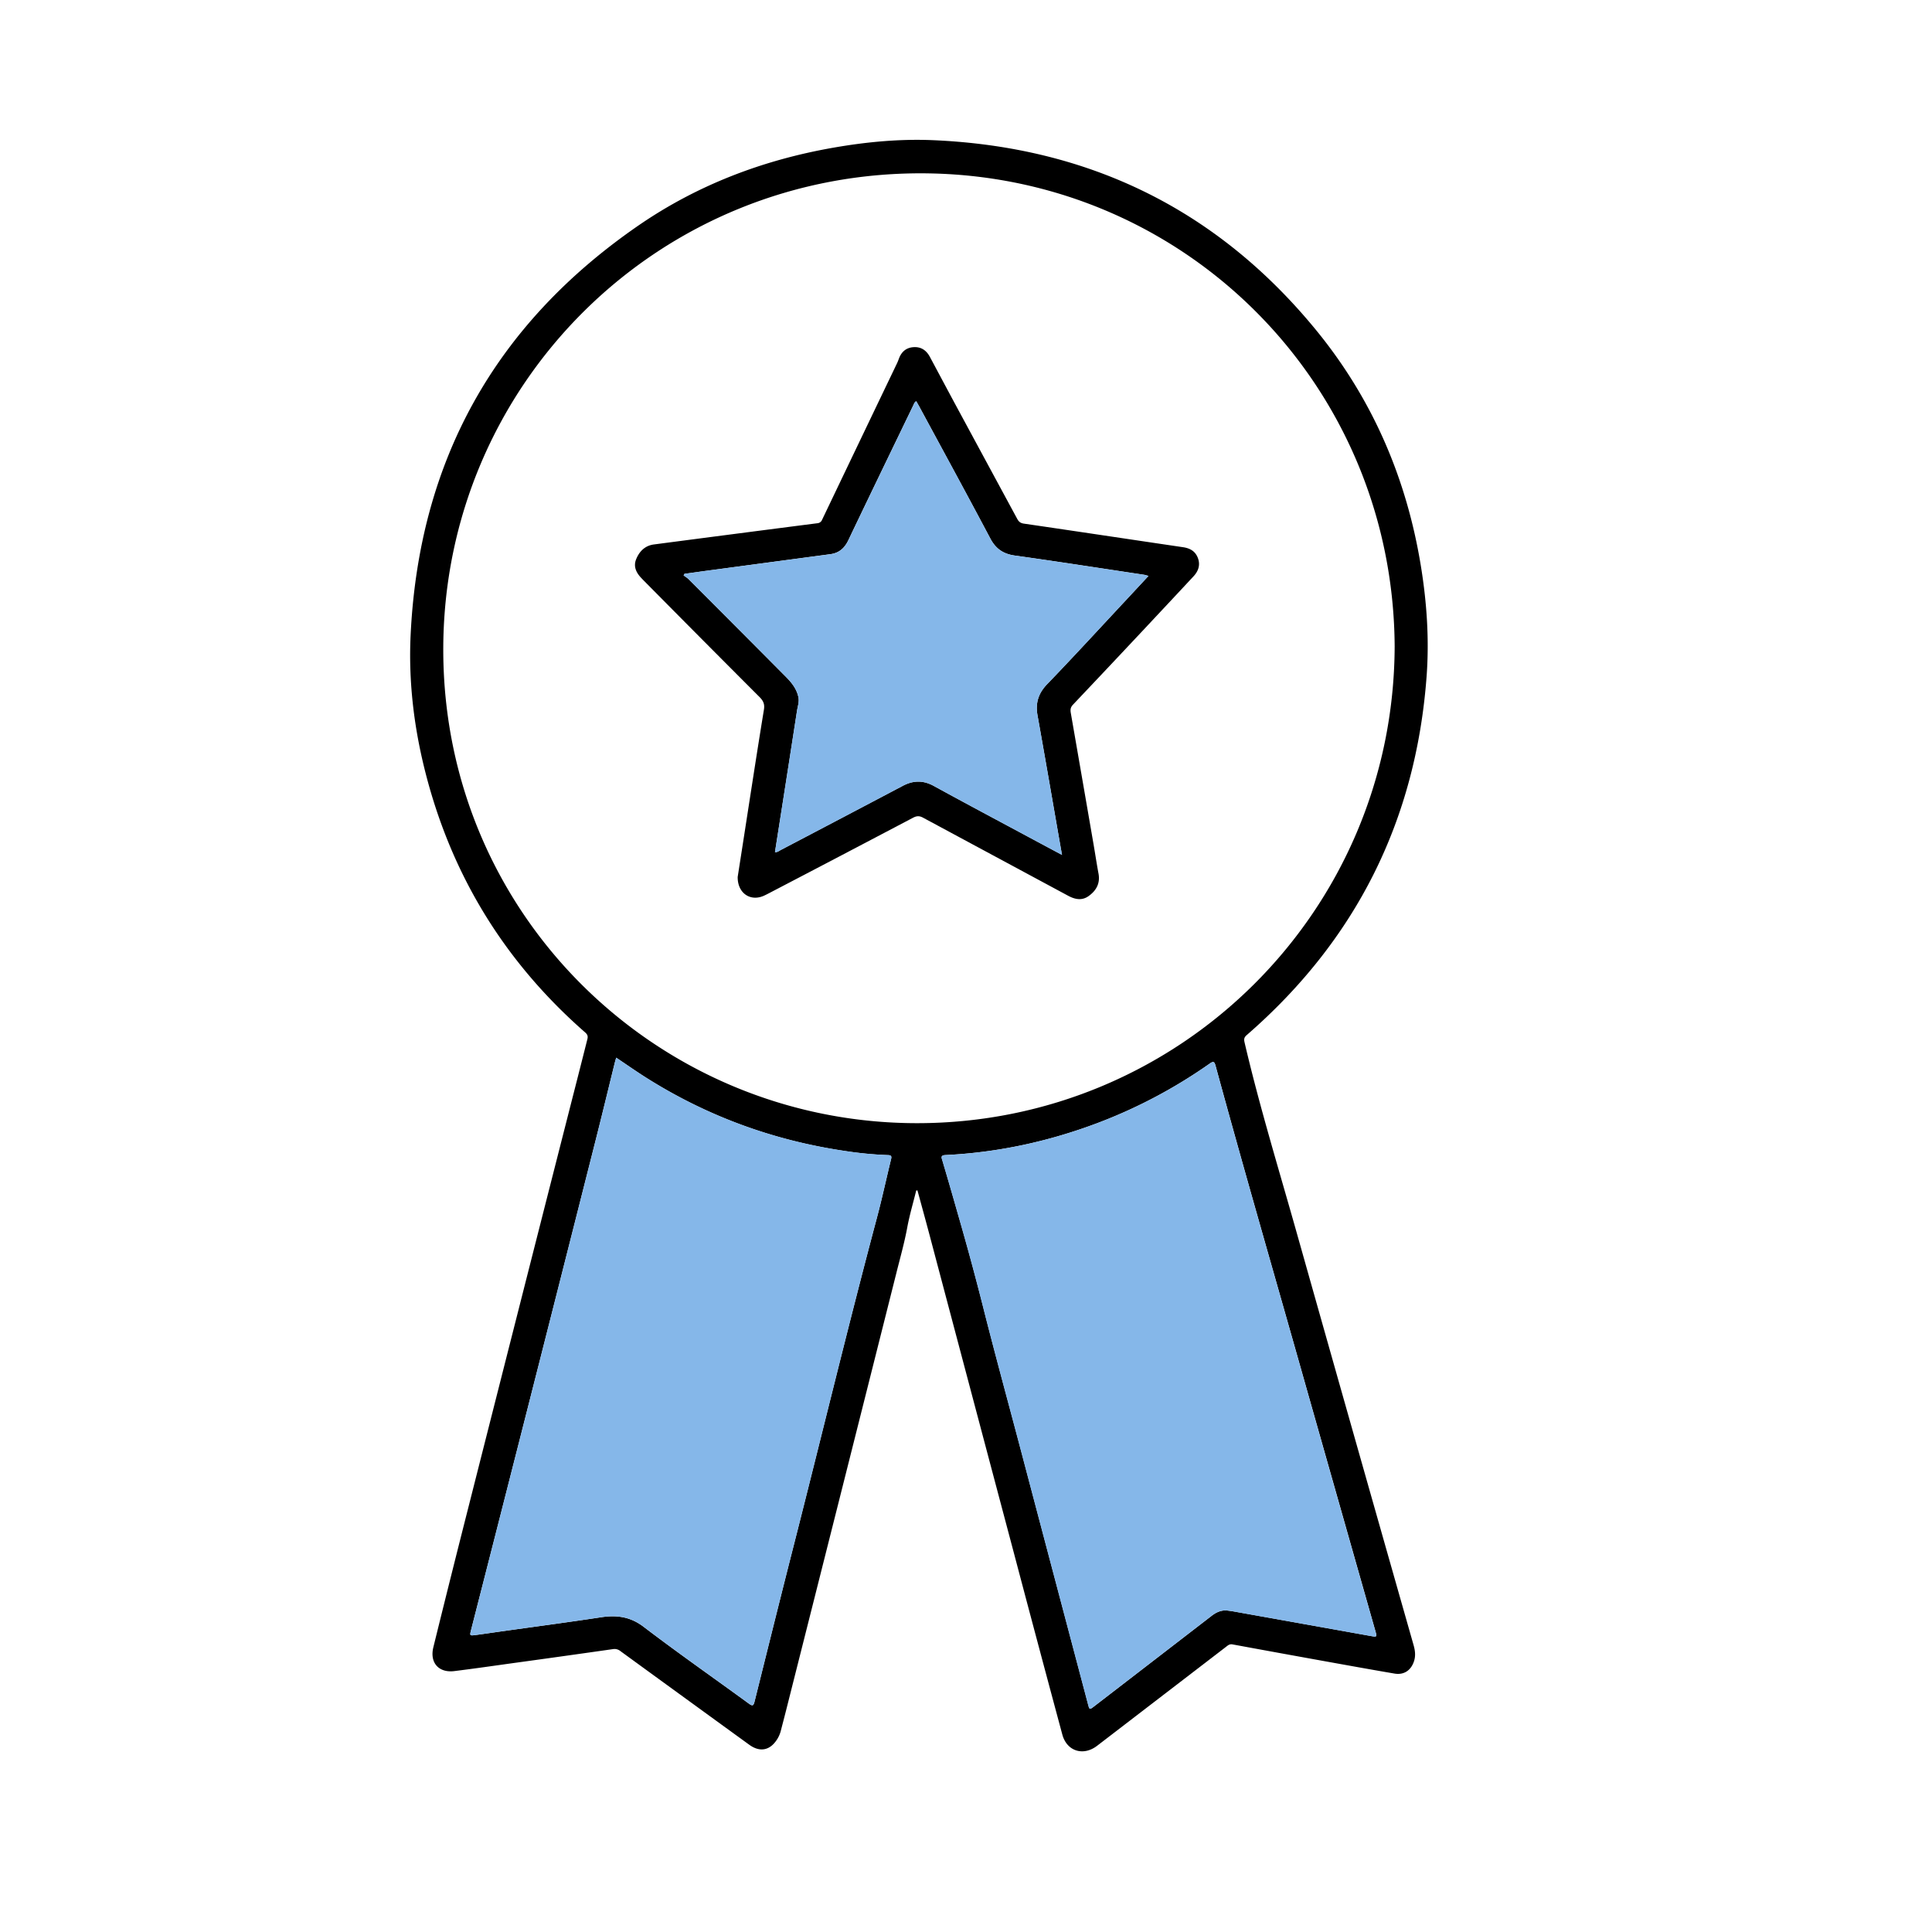
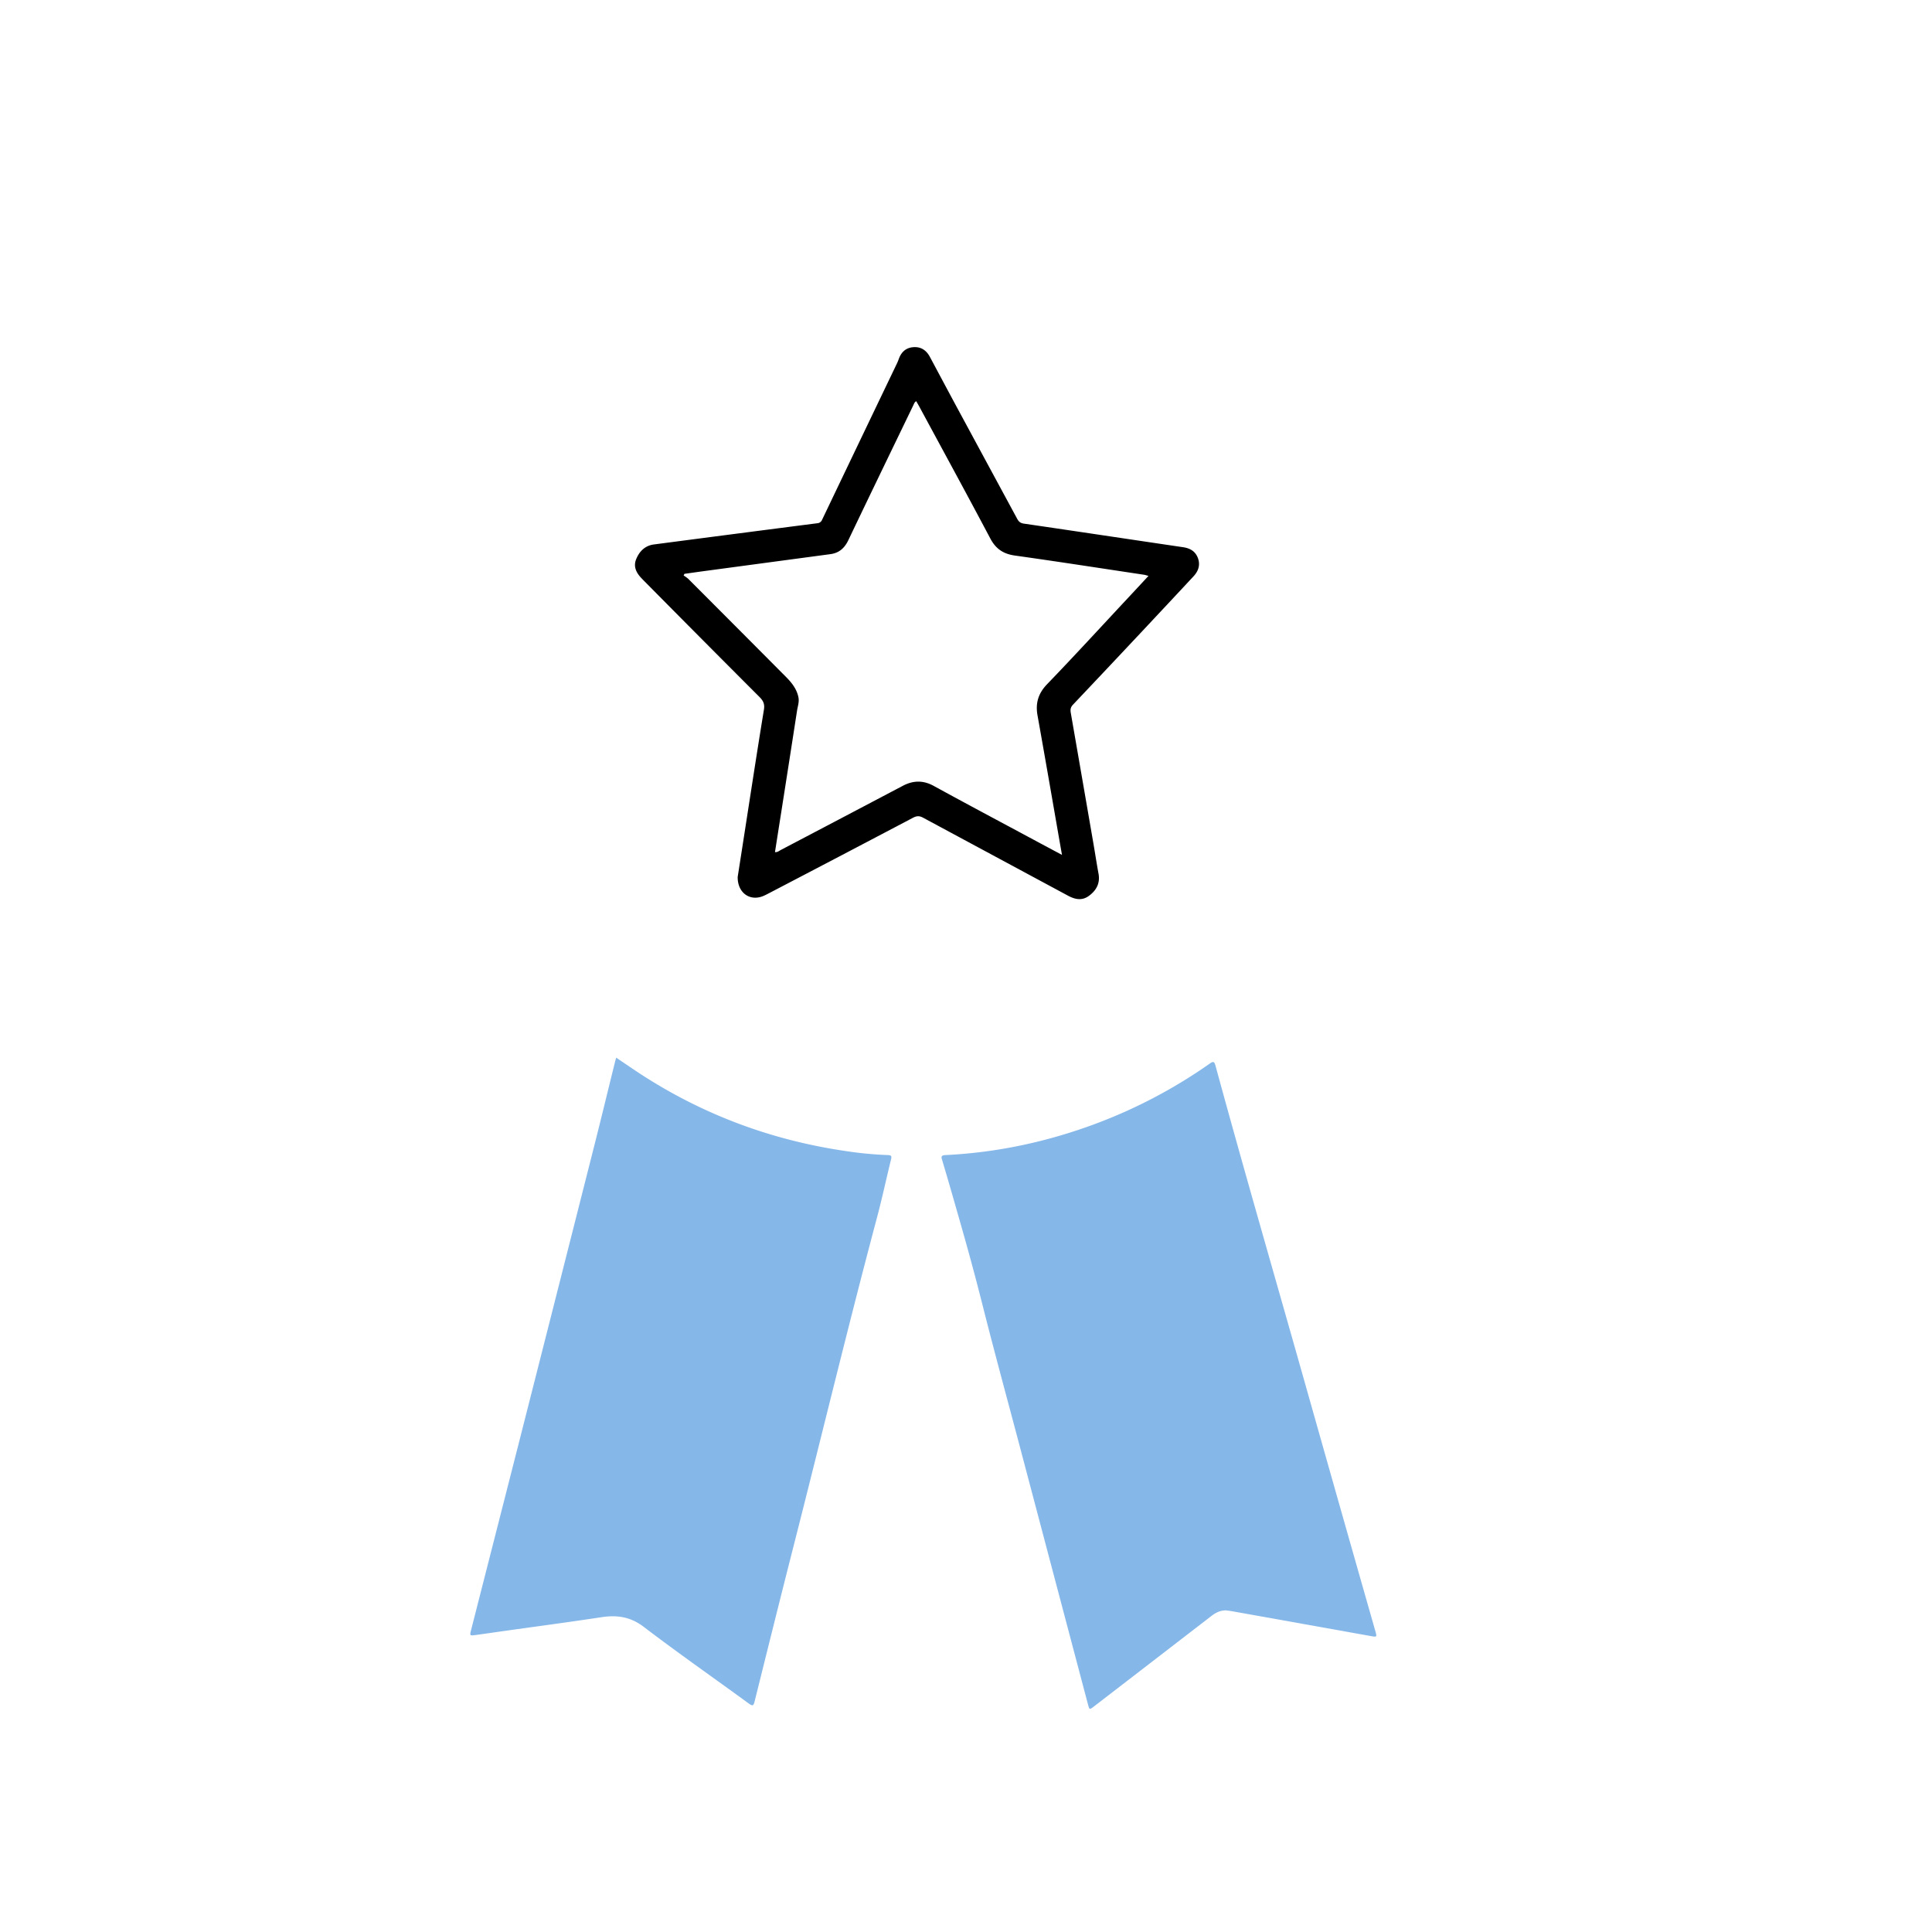
<svg xmlns="http://www.w3.org/2000/svg" id="Layer_1" data-name="Layer 1" viewBox="0 0 1920 1920">
  <defs>
    <style>.cls-1{fill:#85b7e9;}</style>
  </defs>
-   <path d="M910.54,1183.08c-3,12.21-6.61,24.32-8.9,36.67-2.88,15.56-7.2,30.73-11,46Q835.92,1483.2,781,1700.55c-1.63,6.45-3.33,12.88-5,19.33a29.4,29.4,0,0,1-4,9.09c-7,10.71-16.9,12.53-27.31,5q-25.69-18.62-51.34-37.28-38.42-27.89-76.77-55.83a9.24,9.24,0,0,0-7.33-2q-48.91,7-97.88,13.71c-19.94,2.77-39.88,5.66-59.86,8.14-15.53,1.92-24.63-8.34-20.84-23.72q17.14-69.51,34.78-138.9,51.19-202.06,102.68-404,7.86-30.66,15.6-61.36c.78-3.09,0-4.75-2.22-6.73Q460,919.67,421.55,762.74C411,719.65,406,675.84,408.05,631.5q12.24-259.94,226.74-407.61c58.18-40,123.12-64.75,192.73-77,33.07-5.83,66.41-9,99.92-7.57C1082,146,1209.66,208.09,1307.87,328c56.22,68.66,90.21,147.81,104.34,235.46,5.86,36.31,8.24,72.87,5.47,109.52Q1401.46,887.45,1239,1028.63c-2.57,2.22-2.93,4-2.19,7.21,14.78,63.34,33.86,125.5,51.5,188.05q58,205.64,116.52,411.1c1.53,5.39,2.16,10.74.3,16.2-3.05,8.92-10,13.58-19.25,12-23.94-4.08-47.83-8.42-71.72-12.72q-44.7-8.06-89.35-16.29c-3-.55-4.69,1.12-6.63,2.61l-100.68,77.27c-9.12,7-18.21,14-27.37,21-13.71,10.4-30,5.25-34.43-11.37q-24.13-89.6-47.83-179.3-42.17-158.8-84.25-317.63c-3.88-14.61-7.91-29.17-11.87-43.75ZM1386,642.61c-1.33-259.1-206.14-465.51-462-470.28-268.52-5-484.18,209.72-483.48,474.55.69,264.51,215.26,469.4,471,469.32C1171.79,1116.13,1384.93,906.72,1386,642.61Zm-167.5,957.77c2,.28,5,.59,7.93,1.12q67.8,12.12,135.59,24.28c6.54,1.17,6.54,1.14,4.69-5.38q-34.64-122-69.24-243.92c-29.88-105.83-60.56-211.44-89.49-317.54-1.14-4.19-2.32-4.36-5.73-2a502.1,502.1,0,0,1-112.79,59.6c-48.36,18.09-98.29,28.84-149.9,31.33-4.88.24-3.89,2.46-3,5.39,6.49,21.83,12.72,43.74,19,65.63q11.25,39.54,21.37,79.44c11.59,46,24.11,91.68,36.23,137.51q34,128.8,68.11,257.62c1.51,5.73,1.57,5.77,5.91,2.43q58.22-44.81,116.4-89.67C1207.64,1603,1212,1600.43,1218.45,1600.38ZM612.38,1051.11c-.51,1.8-1,3.33-1.39,4.89-6.65,27-13.14,53.94-20,80.85q-37.63,148.71-75.47,297.37-23.61,92.85-47.38,185.65c-1.44,5.66-1.41,5.76,4.56,5,9.24-1.24,18.45-2.62,27.68-3.91,32.29-4.54,64.62-8.82,96.85-13.72,15.64-2.38,29.12-.66,42.52,9.57,34.29,26.15,69.69,50.84,104.53,76.28,3.69,2.69,4.58,1.88,5.57-2.07,13-52,25.86-103.93,39.09-155.82,27.6-108.27,53.71-216.91,82.49-324.88,5.14-19.28,9.32-38.82,14.07-58.21.74-3,.27-4.08-3.09-4.17a368,368,0,0,1-43.21-4.18c-71.81-10.65-138.47-35.22-199.65-74.4C630.5,1063.51,621.65,1057.32,612.38,1051.11Z" />
  <path class="cls-1" d="M1218.45,1600.38c-6.45,0-10.81,2.66-15,5.88q-58.18,44.87-116.4,89.67c-4.34,3.34-4.4,3.3-5.91-2.43q-34.07-128.8-68.11-257.62c-12.12-45.83-24.64-91.55-36.23-137.51q-10.07-39.9-21.37-79.44c-6.24-21.89-12.47-43.8-19-65.63-.87-2.93-1.86-5.15,3-5.39,51.61-2.49,101.54-13.24,149.9-31.33A502.1,502.1,0,0,0,1202.2,1057c3.41-2.4,4.59-2.23,5.73,2,28.93,106.1,59.61,211.71,89.49,317.54q34.45,122,69.24,243.92c1.85,6.52,1.85,6.55-4.69,5.38q-67.79-12.13-135.59-24.28C1223.44,1601,1220.45,1600.66,1218.45,1600.38Z" />
  <path class="cls-1" d="M612.38,1051.11c9.27,6.21,18.12,12.4,27.21,18.21,61.18,39.18,127.84,63.75,199.65,74.4a368,368,0,0,0,43.21,4.18c3.36.09,3.83,1.14,3.09,4.17-4.75,19.39-8.93,38.93-14.07,58.21-28.78,108-54.89,216.61-82.49,324.88C775.75,1587.05,762.84,1639,749.89,1691c-1,4-1.88,4.76-5.57,2.07-34.84-25.44-70.24-50.13-104.53-76.28-13.4-10.23-26.88-12-42.52-9.57-32.23,4.9-64.56,9.18-96.85,13.72-9.23,1.29-18.44,2.67-27.68,3.91-6,.8-6,.7-4.56-5q23.69-92.82,47.38-185.65,37.8-148.67,75.47-297.37c6.82-26.91,13.31-53.9,20-80.85C611.38,1054.44,611.87,1052.91,612.38,1051.11Z" />
  <path d="M733.1,871.49c1.65-10.6,3.52-22.59,5.39-34.59C745.33,793,752,749.11,759.18,705.27c.9-5.53-.6-8.79-4.3-12.5Q697.28,635.13,640,577.21c-.94-.94-1.86-1.91-2.77-2.88-5.05-5.31-7.94-11.45-5-18.63,3.18-7.82,8.82-13.47,17.58-14.62Q731,530.43,812.18,520a5.49,5.49,0,0,0,4.83-3.53q37.25-77.89,74.58-155.74c.71-1.5,1.27-3.08,1.86-4.63C896,349.42,900.77,345.41,908,345c7.44-.46,12.67,3.24,16.12,9.68,9.27,17.31,18.49,34.64,27.82,51.92q29.43,54.46,58.89,108.91c1.53,2.84,3.17,4.35,6.67,4.86,52.68,7.69,105.32,15.64,158,23.4,7,1,12.36,3.91,14.93,10.73,2.65,7,.48,13.1-4.4,18.34q-25.9,27.8-51.89,55.5-33.85,36.09-67.86,72c-2.46,2.58-2.68,5-2.15,8.08q11.33,65.16,22.58,130.34c1.7,9.84,3.17,19.72,5,29.55,1.72,9.55-2.22,16.64-9.58,22-6.76,5-13.74,3.58-20.66-.14q-72.09-38.78-144.16-77.57c-3.73-2-6.35-1.81-10,.09q-71.32,37.56-142.81,74.83c-1.77.93-3.55,1.84-5.37,2.66C745.73,896.2,732.91,887.66,733.1,871.49Zm37.06-24.65c2.58.21,4.12-1.27,5.82-2.16Q836.57,812.9,897.09,781c10.37-5.48,20.22-5.75,30.79,0,32.84,18,65.93,35.56,98.92,53.29,9.2,4.94,18.41,9.86,28.6,15.31-1.16-6.56-2.13-12.07-3.1-17.59-7-40.32-14-80.65-21.2-120.93-2.22-12.3.69-22,9.59-31.22,26.93-27.94,53.16-56.57,79.66-84.94,6.89-7.38,13.77-14.79,21-22.59-2-.51-3.19-1-4.45-1.15-42.77-6.43-85.51-13.07-128.33-19.08-11.46-1.61-18.94-6.62-24.4-16.94-23.22-43.85-47-87.41-70.57-131.06-1-1.82-2-3.59-3.1-5.42-1.86,1.2-2.19,2.74-2.82,4-21.57,44.68-43.21,89.32-64.58,134.09-3.78,7.93-9.16,12.78-17.93,13.95Q764.08,558.9,703,567.11c-7.61,1-15.21,2.11-22.81,3.16l-.8,1.67a33,33,0,0,1,4.48,3.2q48.75,48.79,97.38,97.72c5.61,5.66,10.61,11.95,12.23,20.16.9,4.58-.72,8.91-1.4,13.31q-7.72,50.07-15.58,100.1C774.38,819.88,772.27,833.32,770.16,846.84Z" />
-   <path class="cls-1" d="M770.16,846.84c2.11-13.52,4.22-27,6.31-40.41q7.81-50,15.58-100.1c.68-4.4,2.3-8.73,1.4-13.31-1.62-8.21-6.62-14.5-12.23-20.16q-48.54-49-97.38-97.72a33,33,0,0,0-4.48-3.2l.8-1.67c7.6-1,15.2-2.14,22.81-3.16q61.11-8.18,122.22-16.31c8.77-1.17,14.15-6,17.93-13.95,21.37-44.77,43-89.41,64.58-134.09.63-1.3,1-2.84,2.82-4,1.05,1.83,2.12,3.6,3.1,5.42C937.2,447.79,961,491.35,984.19,535.2c5.46,10.32,12.94,15.33,24.4,16.94,42.82,6,85.56,12.65,128.33,19.08,1.26.19,2.49.64,4.45,1.15-7.25,7.8-14.13,15.21-21,22.59-26.5,28.37-52.73,57-79.66,84.94-8.9,9.24-11.81,18.92-9.59,31.22,7.25,40.28,14.16,80.61,21.2,120.93,1,5.52,1.94,11,3.1,17.59-10.19-5.45-19.4-10.37-28.6-15.31-33-17.73-66.08-35.28-98.92-53.29-10.57-5.8-20.42-5.53-30.79,0Q836.6,813,776,844.68C774.28,845.57,772.74,847.05,770.16,846.84Z" />
</svg>